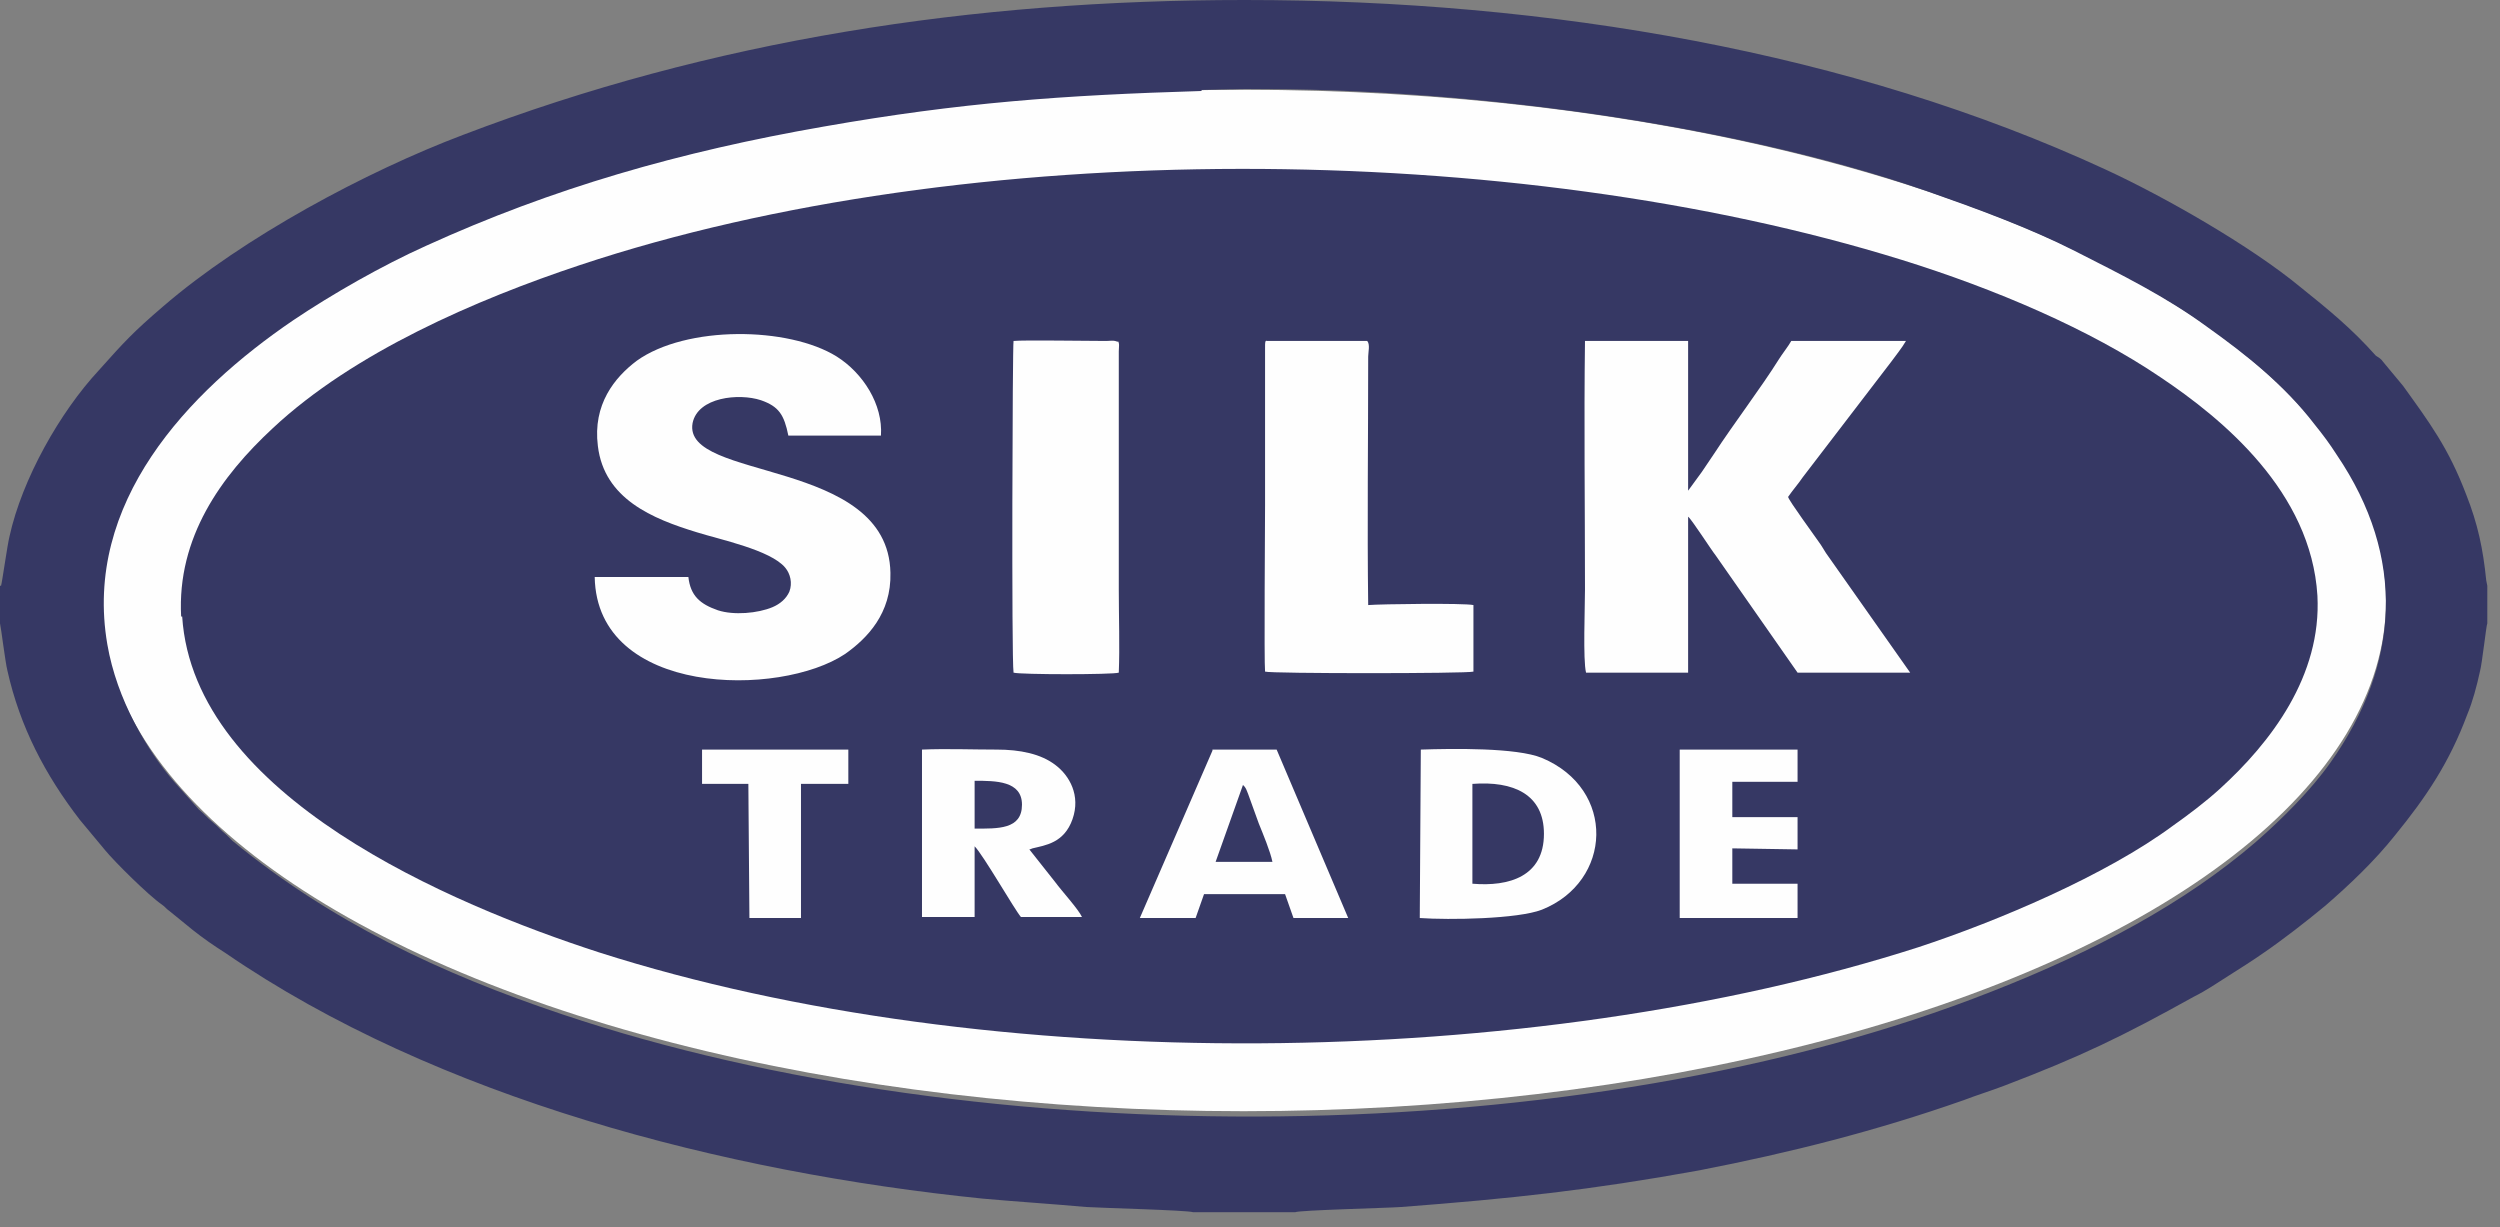
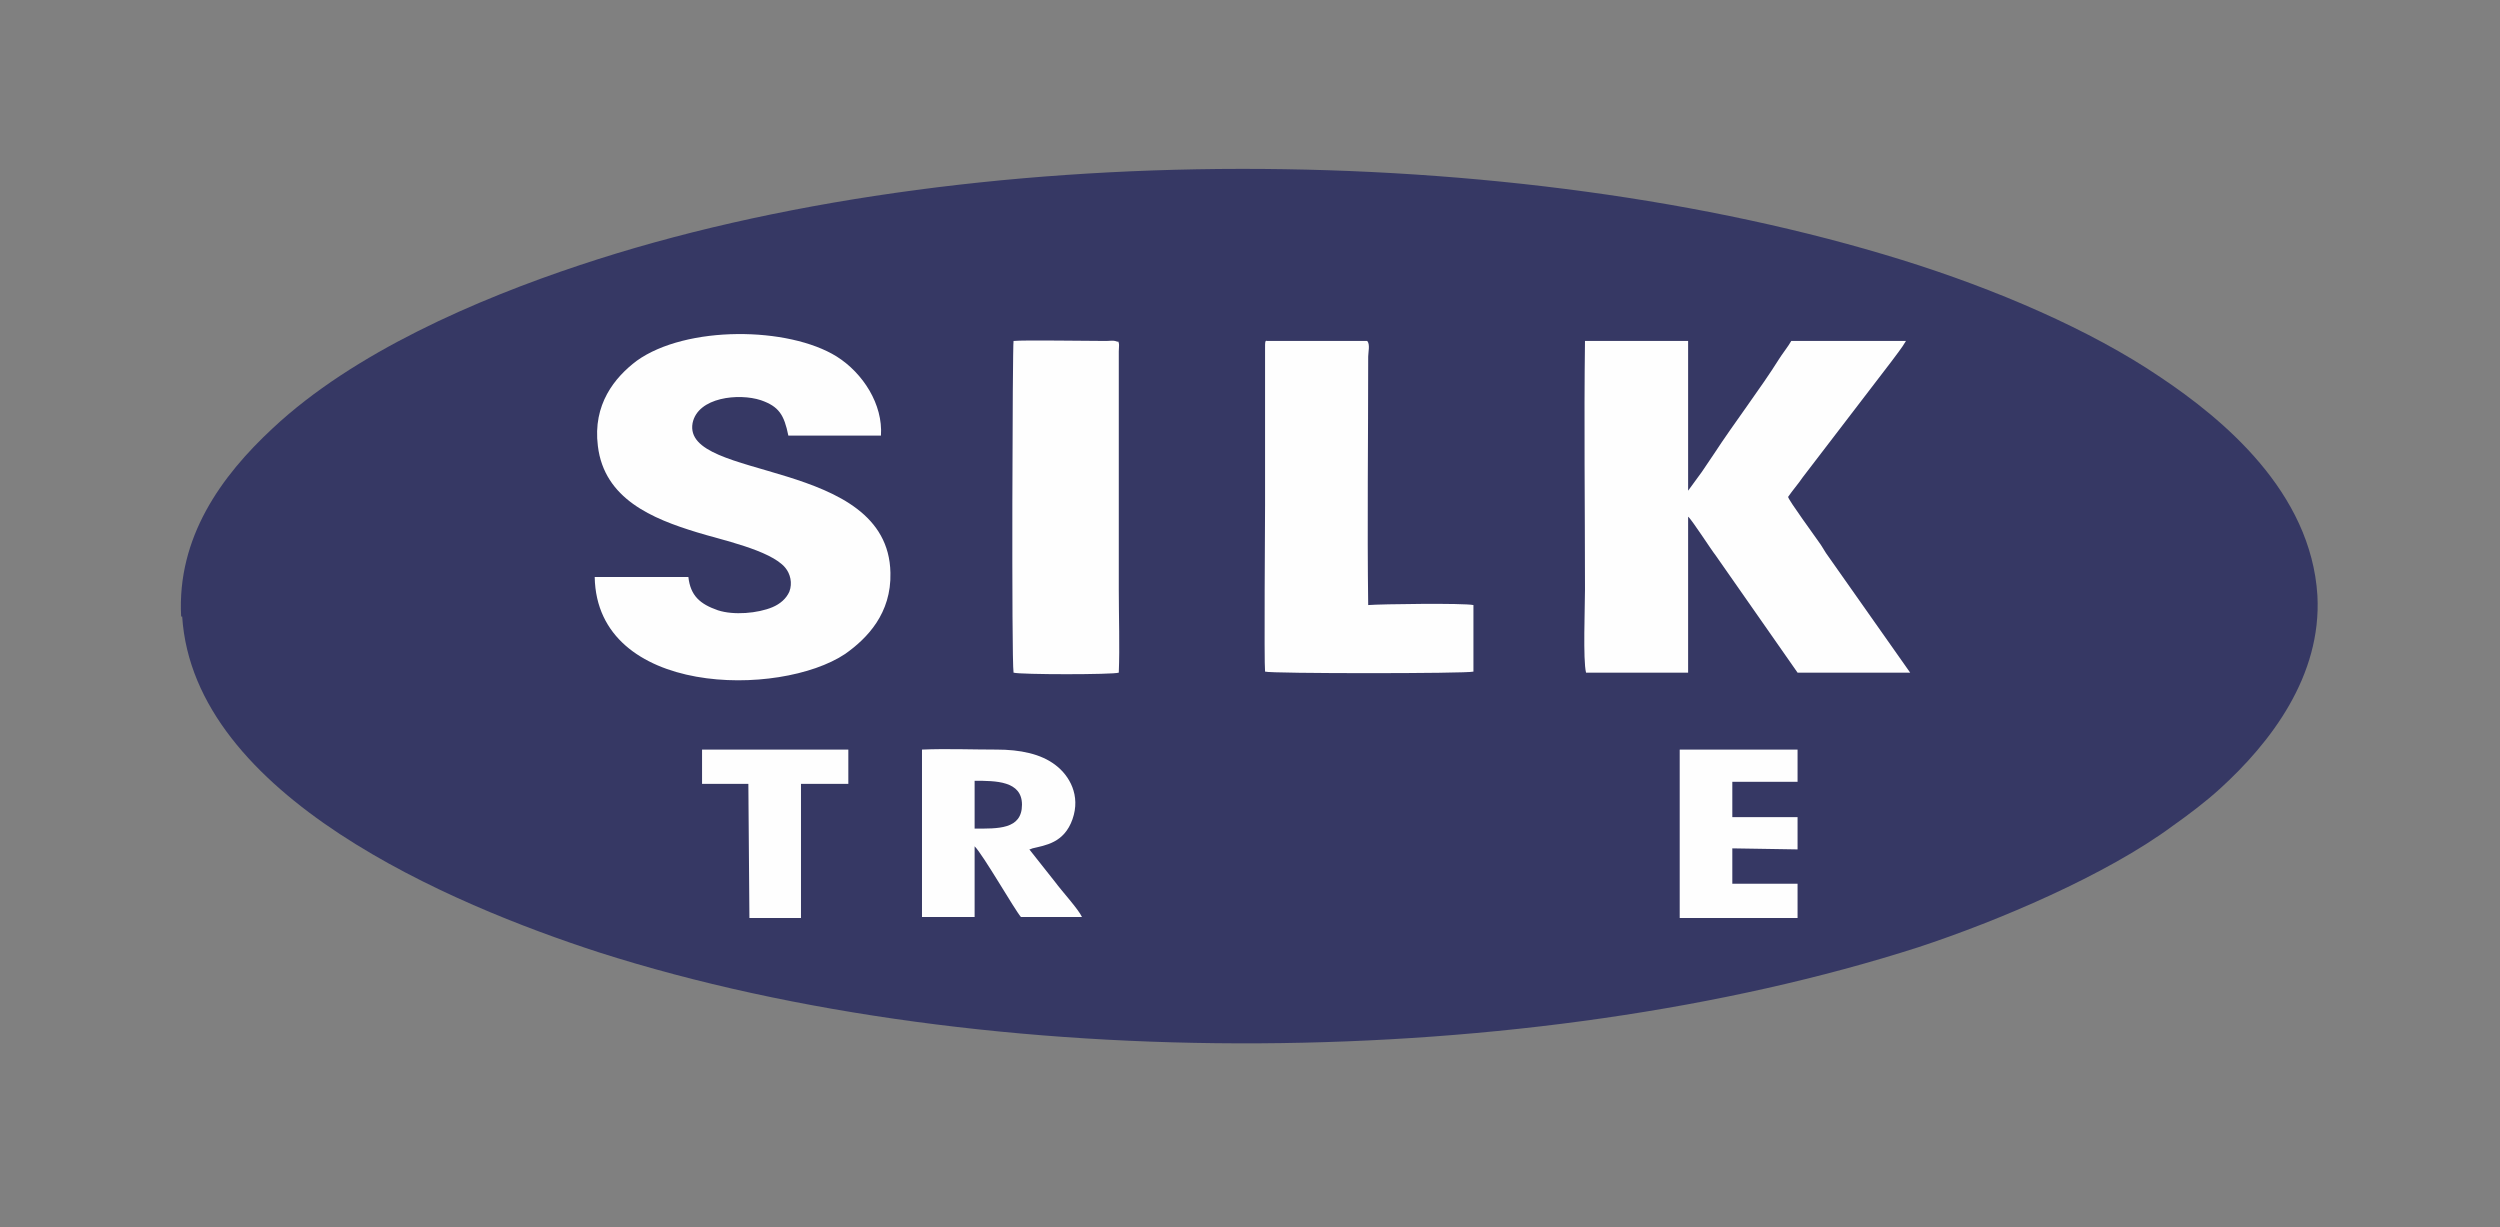
<svg xmlns="http://www.w3.org/2000/svg" width="163px" height="80px" viewBox="0 0 163 80" version="1.1">
  <rect x="0" y="0" width="163" height="80" fill="#808080" stroke="none" />
  <title>311DADCF-0A4A-4365-8718-69D4C3A311DD</title>
  <desc>Created with sketchtool.</desc>
  <defs />
  <g id="Page-1" stroke="none" stroke-width="1" fill="none" fill-rule="evenodd">
    <g id="Pocetna---dizajn---v1" transform="translate(-879, -72)">
      <g id="Logo" transform="translate(879, 72)">
        <g id="Silk-logo">
-           <ellipse id="Oval" fill="#FEFEFE" cx="81.086" cy="39.152" rx="74.482" ry="33.298" />
-           <path d="M78.342,5.865 C92.885,5.387 112.231,7.774 125.677,12.479 C128.969,13.639 132.331,14.866 135.281,16.366 C138.368,17.935 141.249,19.367 143.856,21.276 C146.531,23.186 148.932,25.095 150.922,27.686 C151.47,28.368 151.882,28.914 152.362,29.664 C156.89,36.347 156.478,43.303 151.951,49.713 C150.647,51.554 148.795,53.395 147.08,54.896 C142.484,58.851 136.653,61.988 129.861,64.647 C103.107,75.217 63.936,75.285 36.701,66.148 C28.744,63.488 21.541,60.078 15.161,54.827 C15.024,54.691 14.886,54.555 14.749,54.418 C14.406,54.146 14.2,53.873 13.857,53.6 C13.514,53.327 13.309,53.054 12.966,52.782 L11.388,51.009 C9.604,48.963 7.615,45.621 6.997,42.007 C5.419,32.801 12.211,25.572 19.14,20.867 C21.678,19.162 24.902,17.321 27.783,16.025 C36.015,12.275 44.316,9.888 53.714,8.251 C62.632,6.683 69.287,6.206 78.342,5.933 L78.342,5.865 Z M0,38.188 L0,40.643 C0.069,40.916 0.343,43.166 0.48,43.712 C1.303,47.394 2.95,50.531 5.214,53.464 L6.86,55.441 C7.477,56.191 9.673,58.373 10.565,58.987 C10.77,59.124 10.839,59.26 11.045,59.396 L12.554,60.624 C13.24,61.169 13.926,61.647 14.681,62.124 C28.469,71.603 47.266,76.445 64.073,78.15 C66.337,78.354 68.532,78.491 70.796,78.695 C71.825,78.763 77.382,78.9 77.793,79.036 L84.447,79.036 C84.722,78.9 90.484,78.763 91.376,78.695 C98.511,78.15 103.656,77.604 110.79,76.308 C116.758,75.149 122.384,73.717 128.009,71.739 C128.901,71.398 129.793,71.126 130.684,70.785 C135.692,68.875 138.368,67.58 143.032,64.988 C143.856,64.579 144.542,64.102 145.296,63.624 C146.051,63.147 146.806,62.67 147.492,62.192 C148.795,61.306 150.373,60.078 151.608,59.055 C153.185,57.692 154.832,56.123 156.135,54.486 C158.193,51.963 159.702,49.713 160.869,46.576 C161.212,45.758 161.486,44.735 161.692,43.78 C161.829,43.303 162.103,40.78 162.172,40.643 L162.172,38.325 C162.172,38.325 162.172,38.256 162.172,38.256 C162.172,38.256 162.172,38.188 162.172,38.188 L162.103,37.847 C161.898,35.801 161.555,34.165 160.8,32.255 C159.634,29.187 158.399,27.55 156.684,25.163 L155.381,23.595 C155.243,23.39 155.106,23.322 154.9,23.186 C153.323,21.413 151.813,20.185 150.03,18.753 C146.737,16.025 141.112,12.82 137.27,11.047 C120.737,3.41 101.049,0 81.155,0 C63.387,0 46.443,2.591 30.184,8.797 C23.873,11.184 15.847,15.48 10.633,19.981 C8.644,21.685 8.095,22.299 6.448,24.14 C3.91,26.868 1.441,31.233 0.617,34.983 C0.48,35.529 0.137,37.984 0.069,38.188 L0,38.188 Z" id="Shape" fill="#363864" />
          <g id="Group" transform="translate(11.741, 10.977)">
            <path d="M0.137,29.219 C0.892,40.947 17.702,47.997 27.308,51.116 C52.764,59.251 88.032,58.912 113.351,50.777 C118.497,49.082 125.564,46.099 129.955,42.845 C130.916,42.167 132.082,41.286 132.974,40.472 C136.336,37.422 139.63,33.083 139.355,27.863 C138.944,21.084 133.18,16.338 129.132,13.626 C124.535,10.508 118.359,7.864 112.253,5.966 C86.934,-1.898 51.323,-2.102 26.073,6.305 C19.349,8.542 11.321,11.999 6.038,16.948 C2.676,20.067 -0.206,24.066 0.069,29.219 L0.137,29.219 Z" id="Shape" fill="#363864" />
            <g transform="translate(34.033, 37.828)" fill="#FEFEFE" id="Shape">
              <polygon points="63.743 0.068 71.427 0.068 71.427 2.169 67.173 2.169 67.173 4.474 71.427 4.474 71.427 6.576 67.173 6.508 67.173 8.813 71.427 8.813 71.427 11.05 63.743 11.05" />
              <polygon points="0 0.068 9.537 0.068 9.537 2.305 6.45 2.305 6.45 11.05 3.088 11.05 3.019 2.305 0 2.305" />
              <path d="M14.34,0.068 C15.918,6.84174939e-15 17.634,0.068 19.212,0.068 C20.721,0.068 22.094,0.339 23.054,1.085 C23.946,1.763 24.701,3.051 24.152,4.61 C23.603,6.169 22.368,6.305 21.545,6.508 C21.339,6.576 21.408,6.576 21.339,6.576 L23.054,8.745 C23.397,9.22 24.564,10.508 24.77,10.982 L20.79,10.982 C20.378,10.508 18.32,6.915 17.771,6.373 L17.771,10.982 L14.34,10.982 L14.34,0.068 Z M17.771,5.22 C19.281,5.22 20.859,5.288 20.859,3.661 C20.859,2.102 19.143,2.102 17.771,2.102 L17.771,5.152 L17.771,5.22 Z" />
-               <path d="M46.863,0.068 C48.922,1.56992475e-14 53.107,-0.068 54.754,0.61 C59.626,2.644 59.351,8.677 54.754,10.508 C53.176,11.118 48.716,11.186 46.795,11.05 L46.863,0.068 Z M50.226,8.813 C52.627,9.016 54.891,8.339 54.891,5.559 C54.891,2.983 52.902,2.102 50.226,2.305 L50.226,8.813 Z" />
-               <path d="M33.278,0.068 L37.463,0.068 L42.129,11.05 L38.561,11.05 L38.012,9.491 L32.729,9.491 L32.18,11.05 L28.543,11.05 L33.278,0.136 L33.278,0.068 Z M33.484,7.389 L37.189,7.389 C37.052,6.711 36.571,5.559 36.297,4.881 L35.611,2.983 C35.474,2.644 35.474,2.576 35.268,2.373 L33.484,7.389 Z" />
            </g>
            <g transform="translate(27.034, 10.779)" fill="#FEFEFE" id="Shape">
              <path d="M64.635,22.1 C64.429,21.287 64.566,17.83 64.566,16.677 C64.566,11.389 64.497,5.695 64.566,0.475 L71.29,0.475 L71.29,10.237 L72.182,9.016 C72.457,8.61 72.731,8.203 73.005,7.796 C74.241,5.898 76.093,3.457 77.191,1.695 C77.397,1.356 77.877,0.746 78.014,0.475 L85.493,0.475 C85.219,0.949 84.876,1.356 84.533,1.83 L78.769,9.355 C78.495,9.762 78.083,10.237 77.808,10.643 C77.877,10.915 79.524,13.152 79.798,13.559 C80.004,13.83 80.141,14.101 80.279,14.304 L85.768,22.1 L78.426,22.1 L73.074,14.44 C72.8,14.101 71.496,12.067 71.29,11.932 L71.29,22.1 L64.566,22.1 L64.635,22.1 Z" />
              <path d="M6.107,15.864 C6.244,17.084 6.861,17.626 8.028,18.033 C9.057,18.372 10.635,18.236 11.596,17.83 C12.076,17.626 12.488,17.287 12.694,16.813 C12.899,16.27 12.762,15.66 12.419,15.253 C11.459,14.101 8.165,13.423 6.656,12.948 C3.774,12.067 0.618,10.779 0.206,7.322 C-0.137,4.61 1.304,2.847 2.745,1.763 C5.969,-0.542 12.625,-0.475 15.781,1.491 C17.497,2.576 18.8,4.61 18.663,6.644 L12.625,6.644 C12.351,5.288 12.007,4.746 10.841,4.339 C9.4,3.864 6.724,4.135 6.381,5.83 C5.695,9.627 19.143,8.067 19.281,15.592 C19.349,18.236 17.771,19.863 16.33,20.88 C12.076,23.728 0.137,23.66 0,15.864 L6.244,15.864 L6.107,15.864 Z" />
              <path d="M34.101,0.475 C34.238,0.61 34.17,0.881 34.17,1.152 L34.17,16.677 C34.17,18.44 34.238,20.406 34.17,22.1 C33.827,22.236 27.72,22.236 27.308,22.1 C27.171,21.219 27.24,0.678 27.308,0.475 C27.926,0.407 32.043,0.475 33.346,0.475 C33.552,0.475 33.895,0.407 34.101,0.542 L34.101,0.475 Z" />
              <path d="M43.776,0.475 L50.363,0.475 C50.569,0.678 50.431,1.22 50.431,1.491 C50.431,6.779 50.363,12.609 50.431,17.694 C51.255,17.626 56.675,17.558 57.293,17.694 L57.293,22.033 C56.881,22.168 44.05,22.168 43.707,22.033 C43.639,21.49 43.707,11.999 43.707,11.186 C43.707,9.355 43.707,7.593 43.707,5.762 L43.707,1.017 C43.707,0.407 43.707,0.542 43.844,0.407 L43.776,0.475 Z" />
            </g>
          </g>
        </g>
      </g>
    </g>
  </g>
</svg>